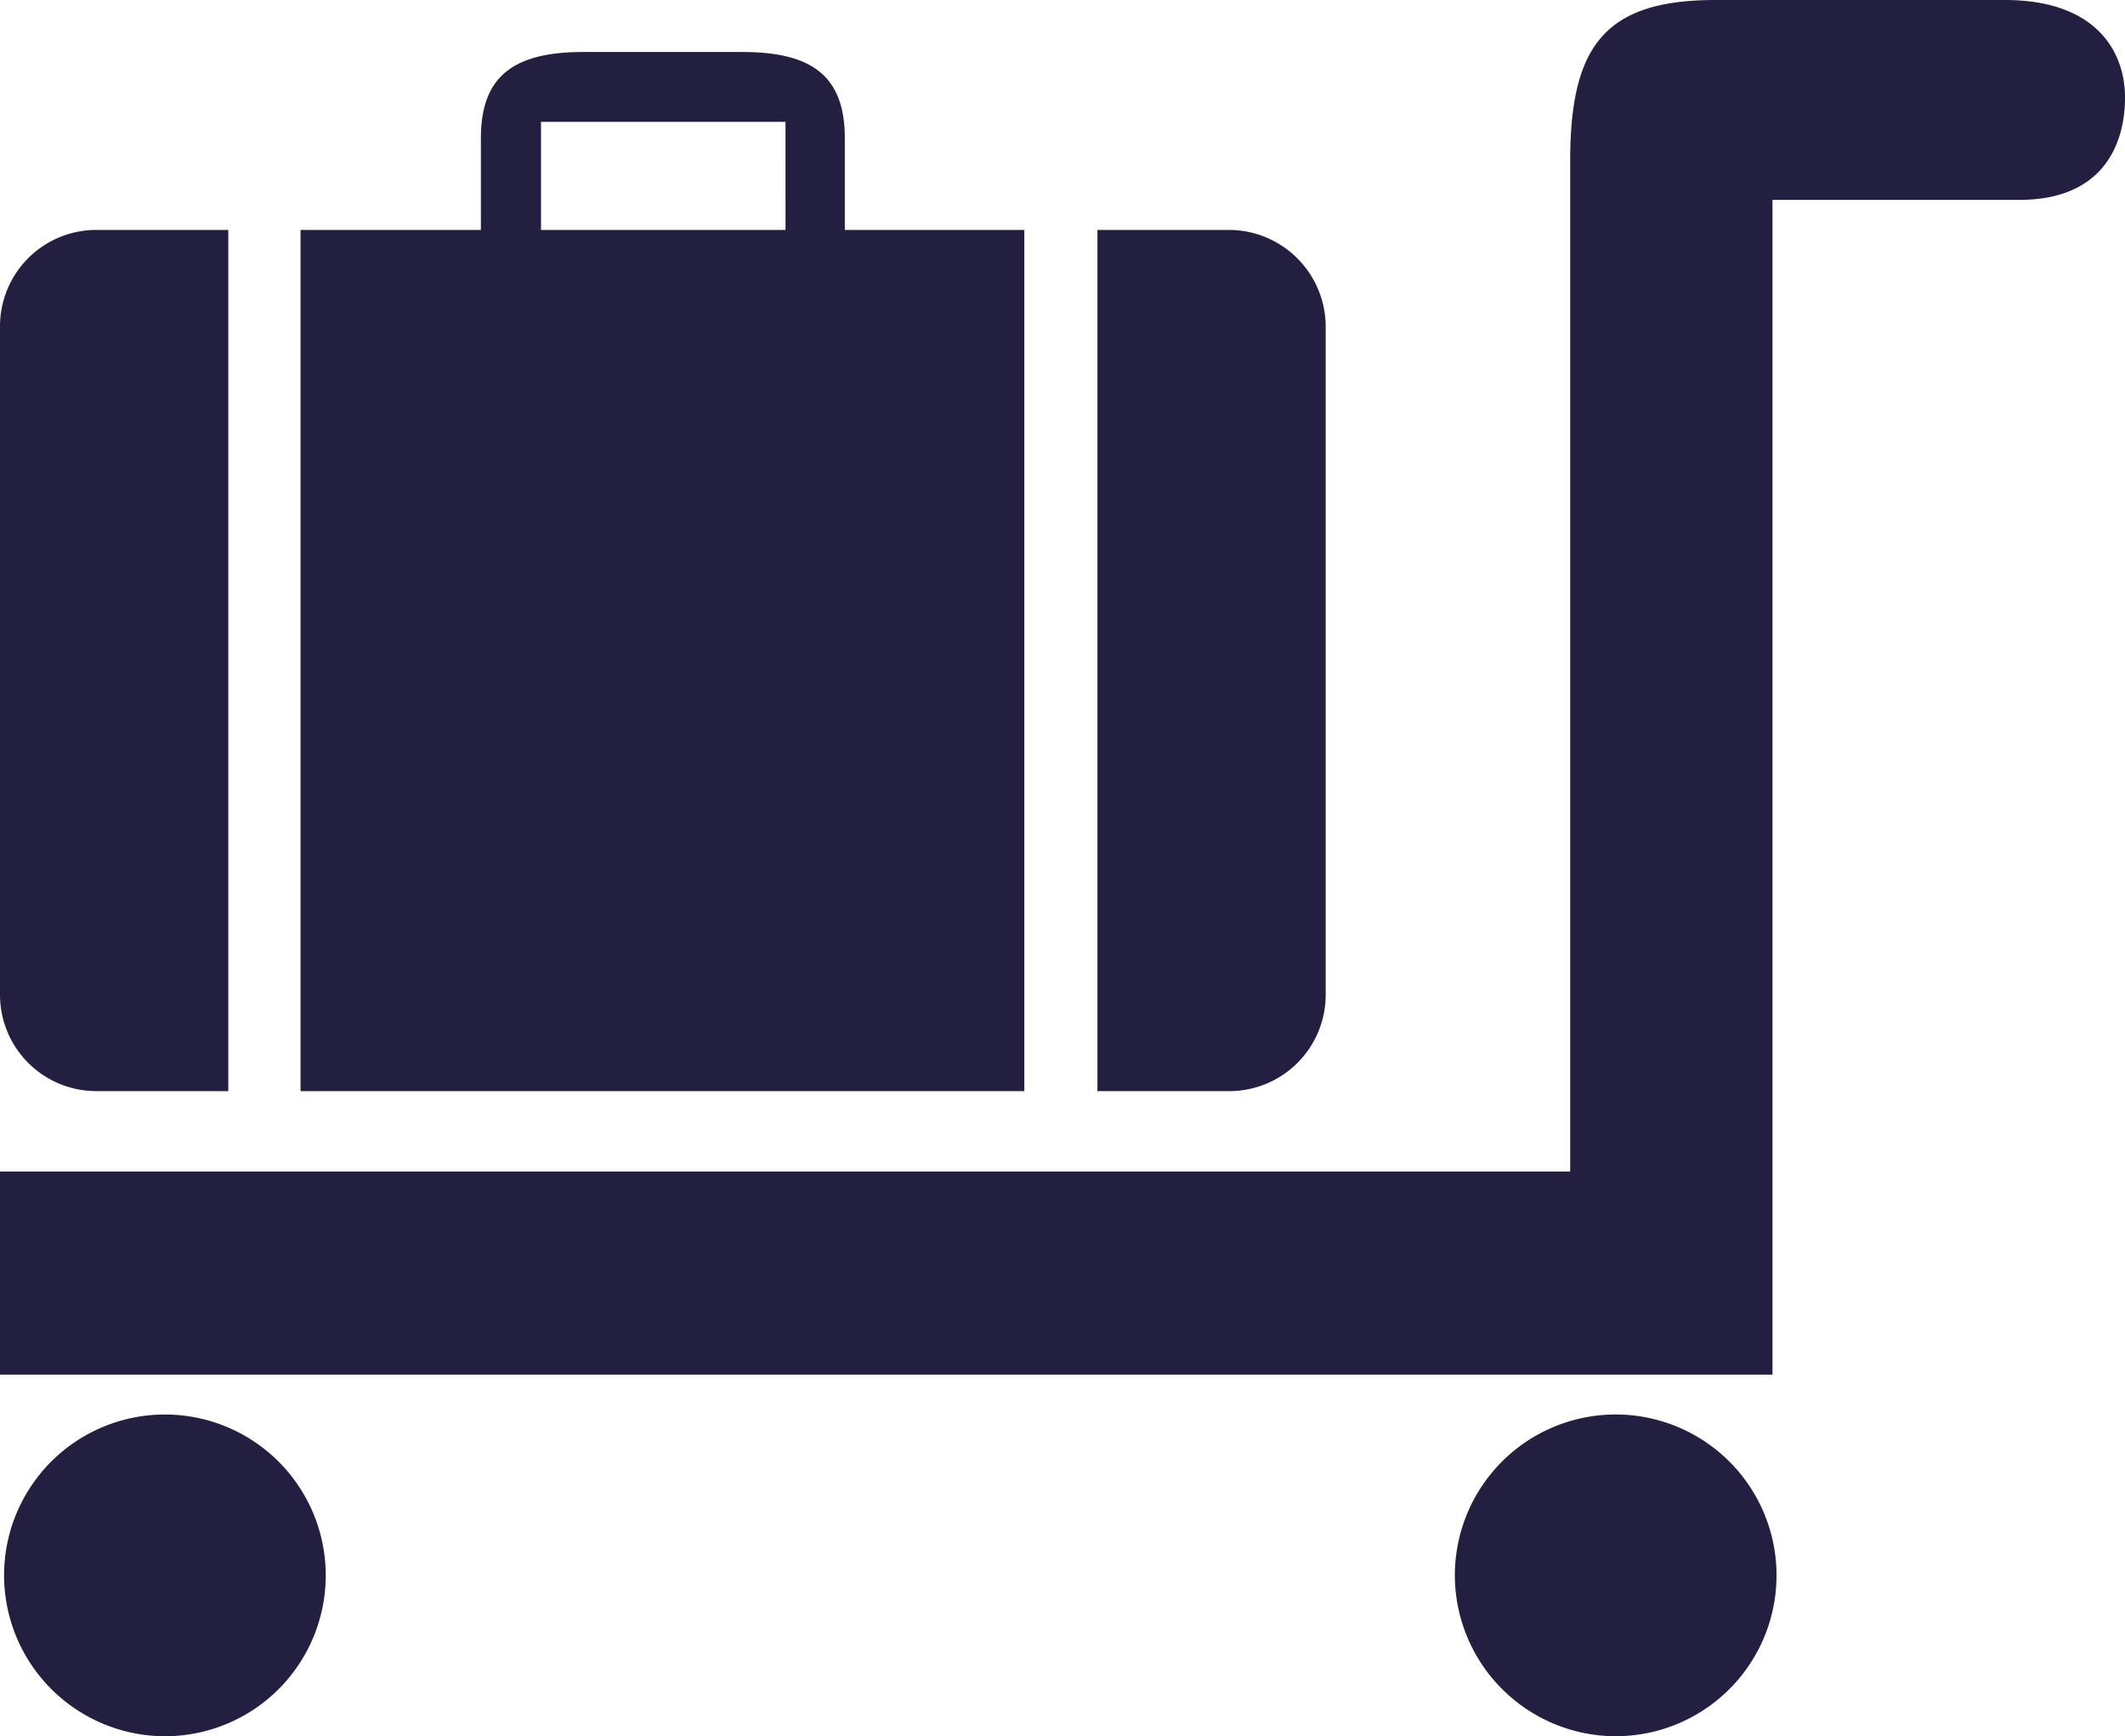
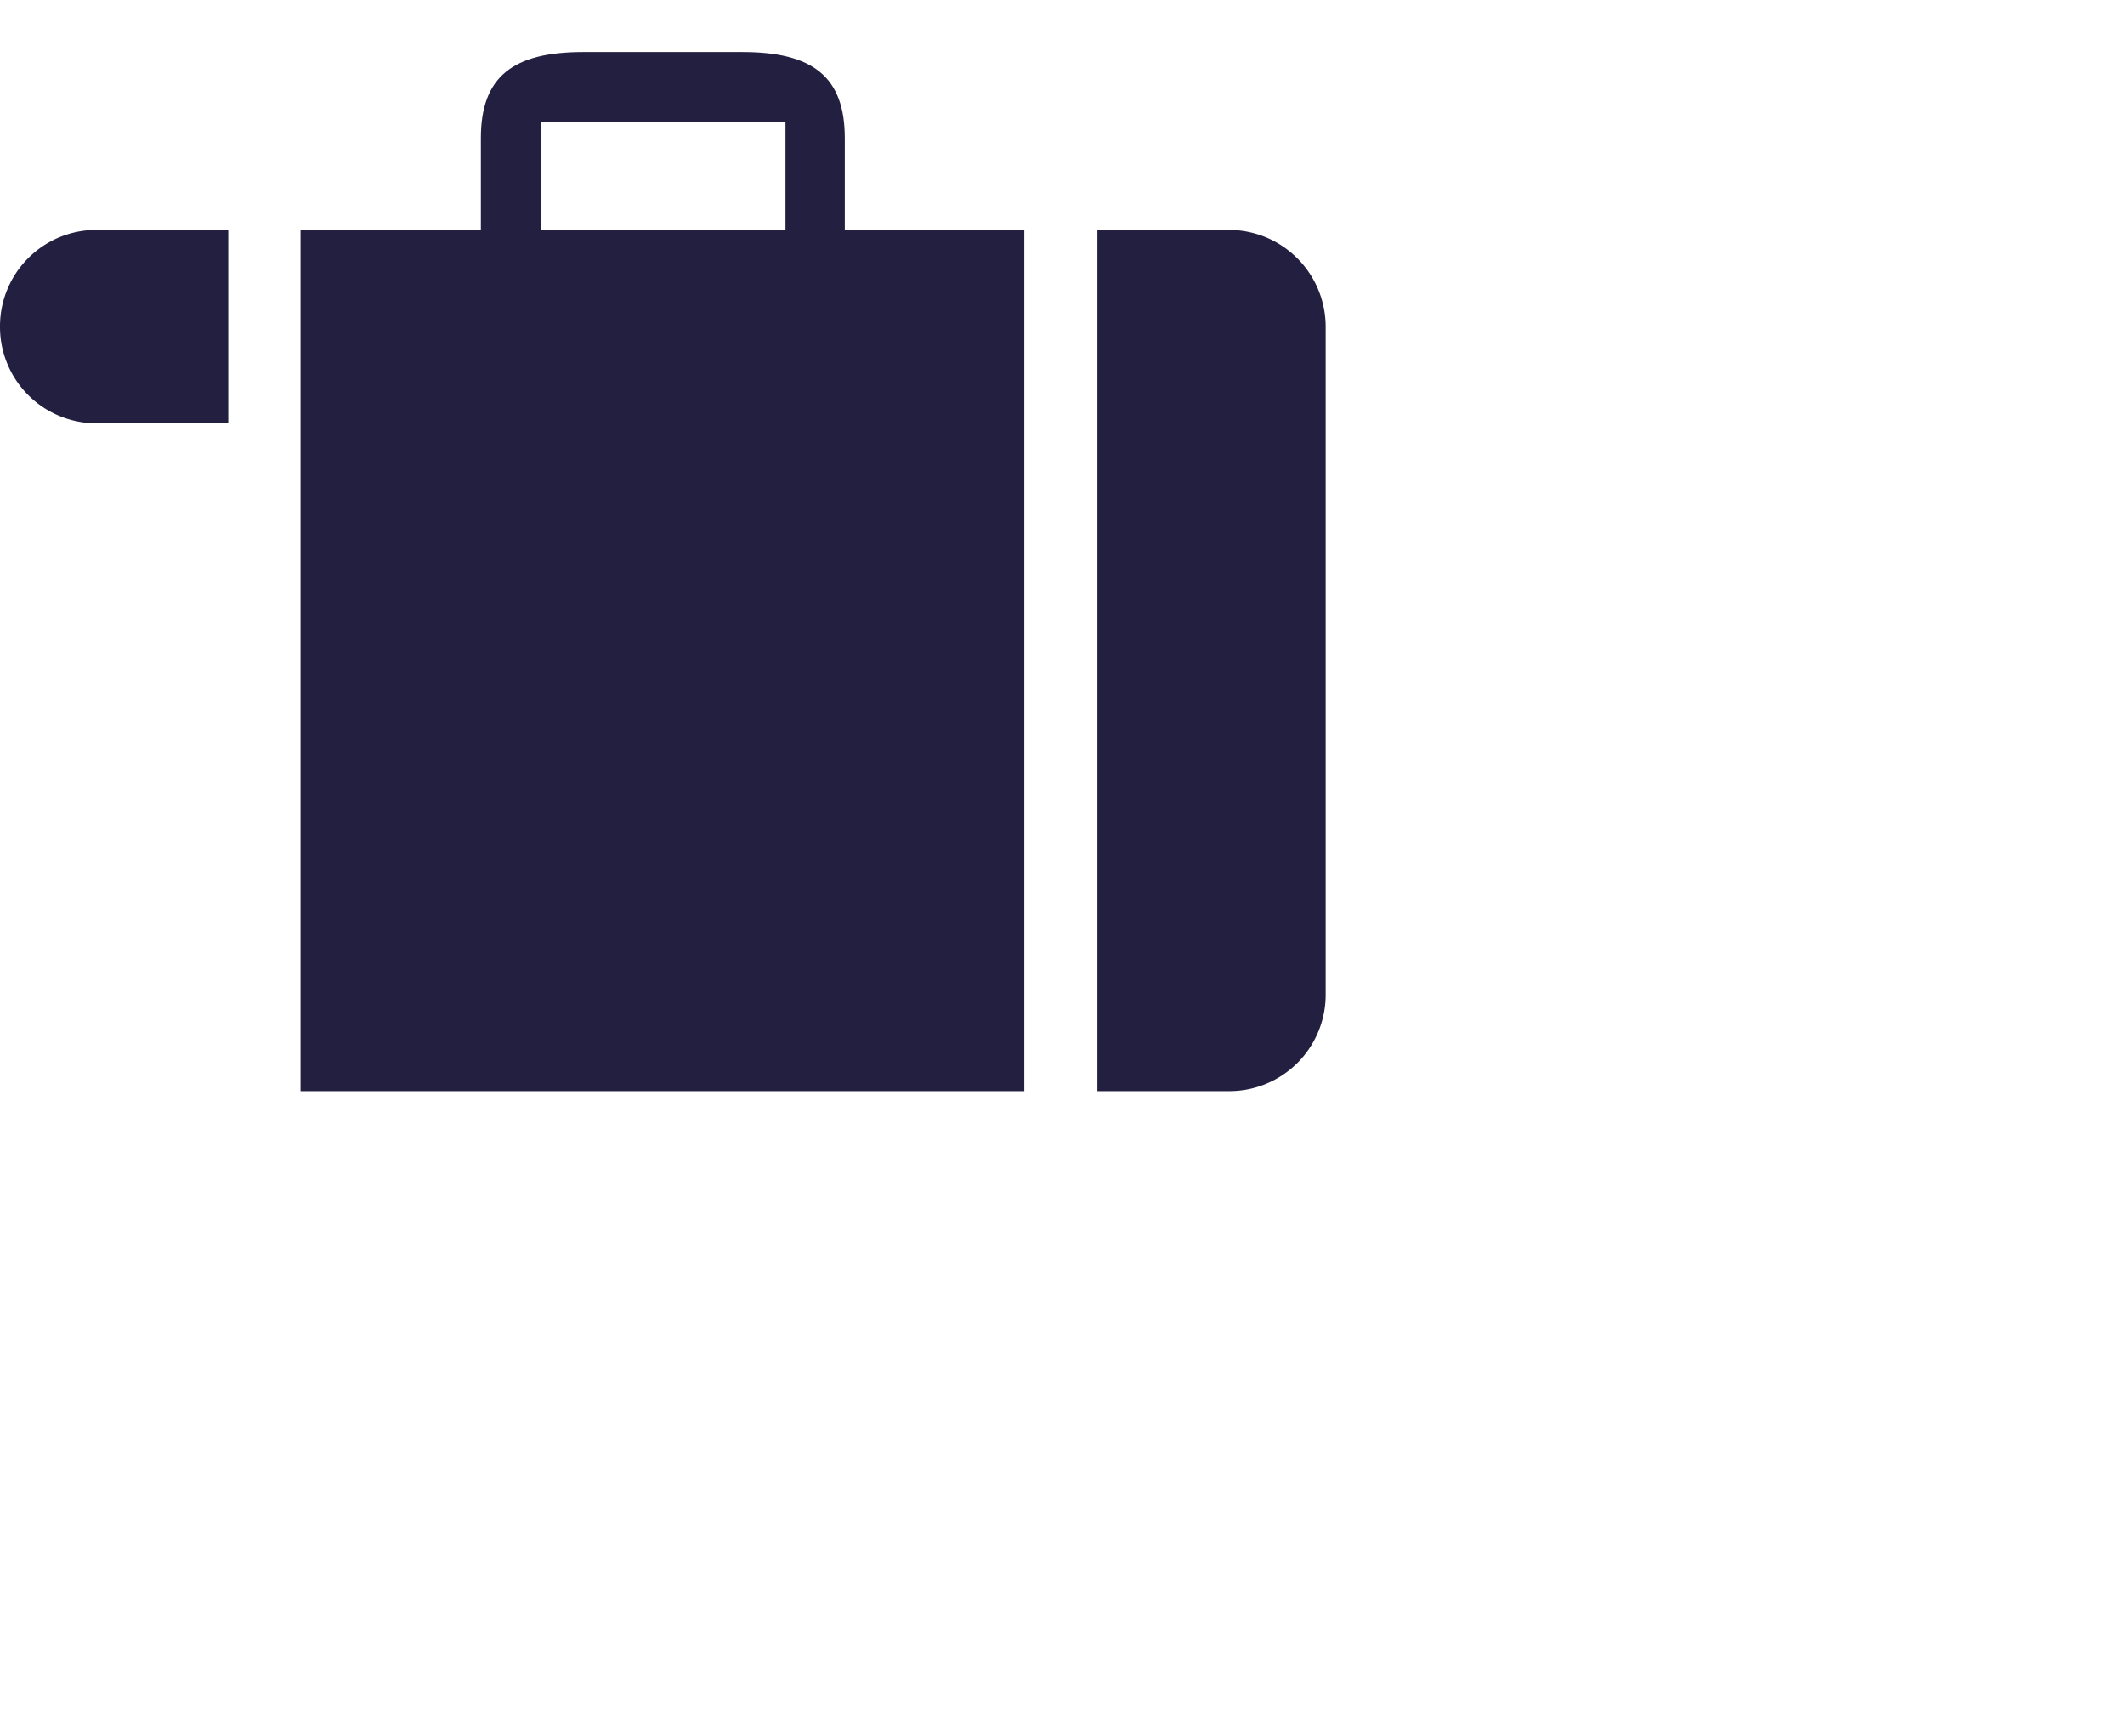
<svg xmlns="http://www.w3.org/2000/svg" id="Group_14260" data-name="Group 14260" width="242.773" height="198.32" viewBox="0 0 242.773 198.32">
-   <path id="Path_79440" data-name="Path 79440" d="M184.416,140.772H5.12v23.2h202.5V29.78h28.212c9.744,0,12.064-6.589,12.064-11.693S244.738,6.95,234.159,6.95H201.121c-12.621,0-16.612,5.2-16.612,18.375V140.772Zm5.29,64.5A18.375,18.375,0,1,0,171.331,186.9a18.417,18.417,0,0,0,18.375,18.375m-165.747,0A18.375,18.375,0,1,0,5.584,186.9a18.417,18.417,0,0,0,18.375,18.375" transform="translate(-5.12 -6.95)" fill="#221f40" />
  <path id="Path_79441" data-name="Path 79441" d="M71,27.914V17.427c0-7.053-3.712-9.837-11.693-9.837H41.116c-7.981,0-11.693,2.784-11.693,9.837V27.914H8.82v98.372H91.508V27.914H71Zm-6.775,0H36.29V15.571H64.224Z" transform="translate(25.517 -1.651)" fill="#221f40" />
  <path id="Path_79442" data-name="Path 79442" d="M18.63,9.78v98.372H33.664A11.011,11.011,0,0,0,44.708,97.108V20.824A11.07,11.07,0,0,0,33.664,9.78H18.63Z" transform="translate(106.747 16.483)" fill="#221f40" />
-   <path id="Path_79443" data-name="Path 79443" d="M31.2,9.78H16.164A11.011,11.011,0,0,0,5.12,20.824V97.108a11.011,11.011,0,0,0,11.044,11.044H31.2V9.78Z" transform="translate(-5.12 16.483)" fill="#221f40" />
+   <path id="Path_79443" data-name="Path 79443" d="M31.2,9.78H16.164A11.011,11.011,0,0,0,5.12,20.824a11.011,11.011,0,0,0,11.044,11.044H31.2V9.78Z" transform="translate(-5.12 16.483)" fill="#221f40" />
</svg>